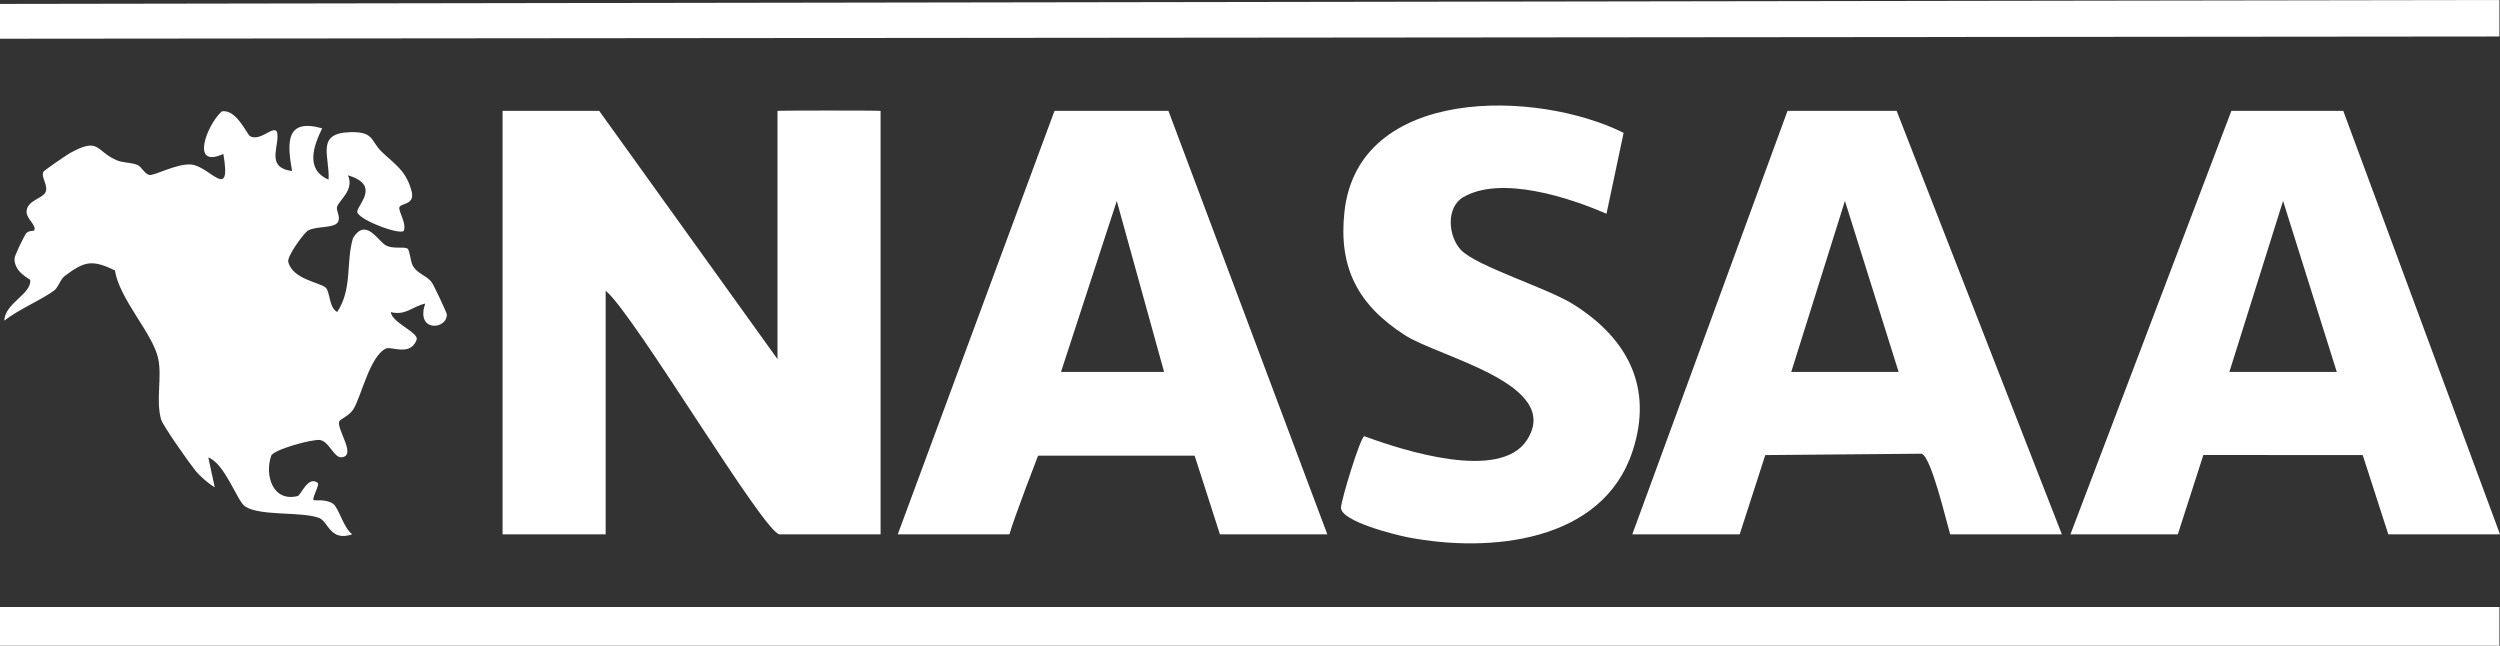
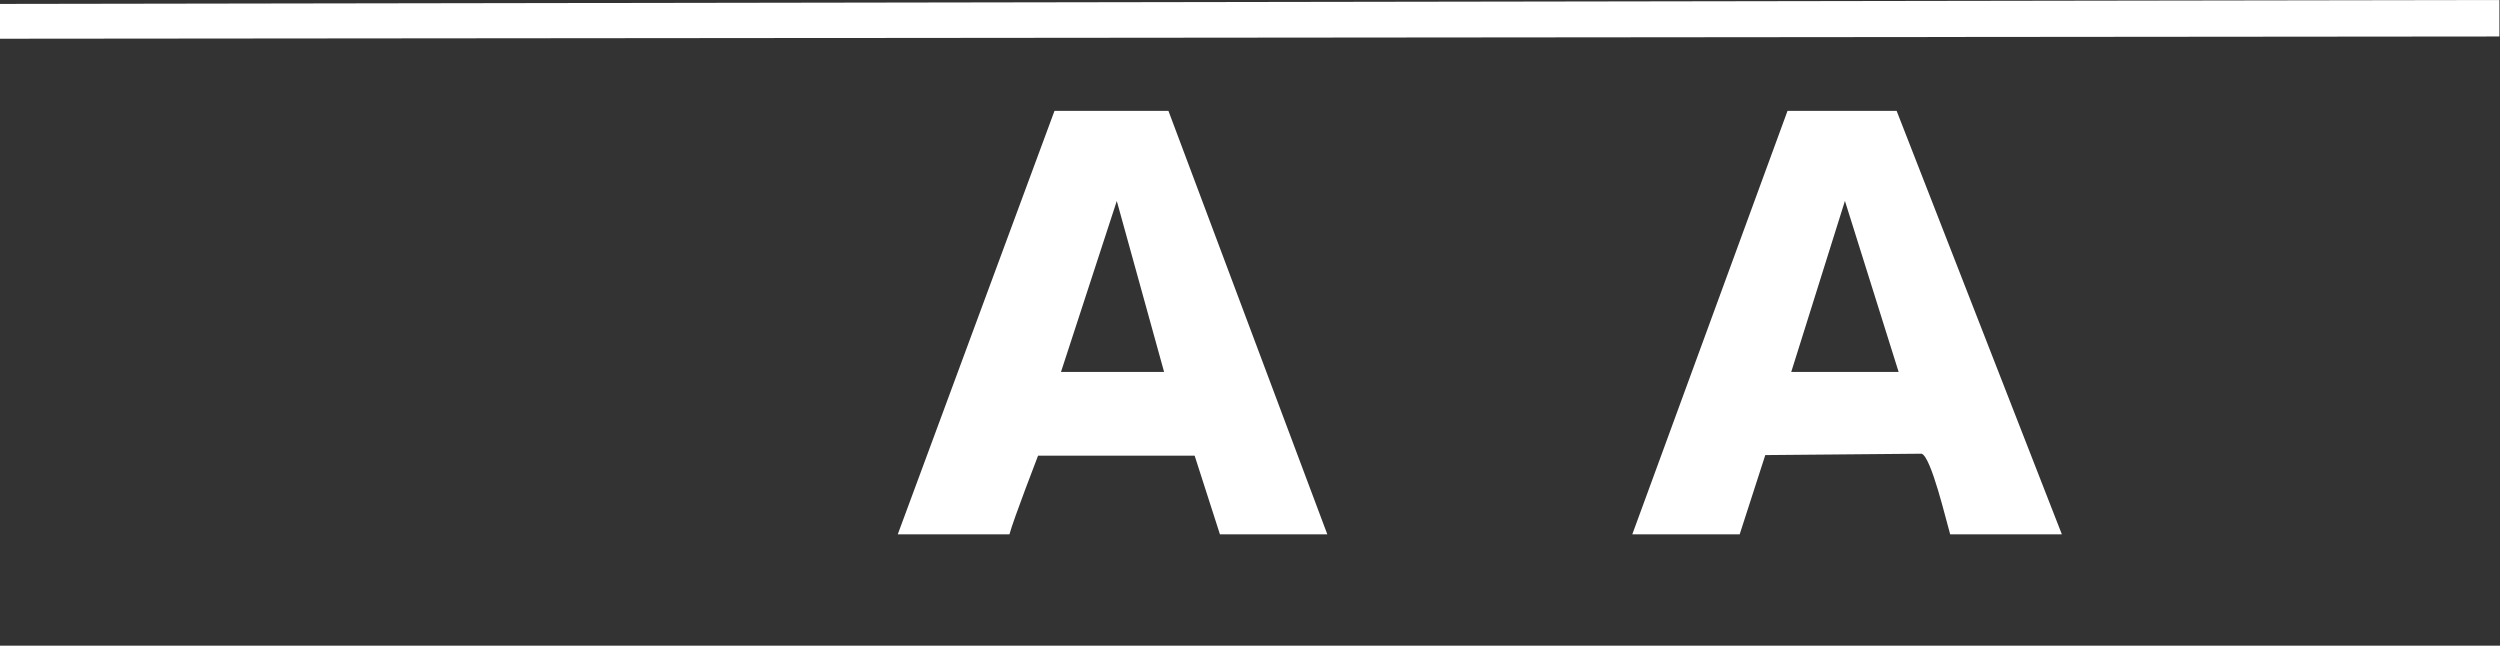
<svg xmlns="http://www.w3.org/2000/svg" width="151px" height="39px" viewBox="0 0 151 39" version="1.1">
  <rect x="0" y="0" width="151" height="39" fill="#333333" stroke="none" />
  <title>nasaa-logo-white</title>
  <g id="Page-1" stroke="none" stroke-width="1" fill="none" fill-rule="evenodd">
    <g id="Graphic-Copy" transform="translate(-71, -1303)" fill="#FFFFFF">
      <g id="nasaa-logo-white" transform="translate(71, 1303)">
-         <polygon id="Fill-1" points="7.79687233e-05 39 150.964 39 150.964 36.661 7.79687233e-05 36.661" />
        <polygon id="Fill-2" points="150.964 0 0 0.237 0 2.339 150.964 2.204" />
        <g id="Group-15" transform="translate(0.262, 6.374)">
-           <path d="M35.931,0.324 L46.698,15.315 L46.698,0.324 C46.698,0.296 52.925,0.296 52.925,0.324 L52.925,25.899 L46.828,25.899 C45.921,25.899 38.031,12.581 36.32,11.185 L36.32,25.899 L30.094,25.899 L30.094,0.324 L35.931,0.324 Z" id="Fill-3" />
          <path d="M70.049,16.09 L67.192,5.764 L63.822,16.09 L70.049,16.09 Z M79.908,25.899 L73.422,25.899 L71.894,21.148 L62.437,21.148 C62.437,21.148 60.934,25.04 60.709,25.899 L53.963,25.899 L63.429,0.324 L70.312,0.324 L79.908,25.899 Z" id="Fill-5" />
-           <path d="M14.83,1.844 C15.549,2.264 16.536,0.808 16.499,1.91 C16.472,2.736 15.926,3.771 17.379,3.956 C17.076,2.235 16.984,0.755 19.196,1.377 C18.697,2.404 18.145,3.859 19.583,4.476 C19.666,3.077 18.783,1.668 20.88,1.609 C22.359,1.568 22.102,2.131 22.81,2.809 C23.589,3.555 24.277,3.936 24.599,5.18 C24.823,6.044 23.882,5.877 23.857,6.173 C23.832,6.46 24.3,7.111 24.125,7.57 C23.851,7.837 21.314,6.866 21.318,6.413 C21.322,5.986 22.763,4.811 20.756,4.215 C21.16,5.137 20.162,5.752 20.089,6.146 C20.047,6.374 20.34,6.769 20.13,7.066 C19.878,7.423 18.833,7.269 18.337,7.554 C18.11,7.685 17.055,9.1 17.149,9.455 C17.425,10.492 19.02,10.676 19.395,10.986 C19.689,11.228 19.59,12.199 20.105,12.471 C21.038,11.06 20.618,9.478 21.059,8.003 C21.86,6.714 22.584,8.246 23.093,8.473 C23.528,8.668 24.149,8.514 24.348,8.64 C24.5,8.736 24.519,9.443 24.693,9.715 C24.996,10.188 25.502,10.268 25.811,10.671 C25.929,10.824 26.722,12.506 26.726,12.613 C26.75,13.552 24.819,13.704 25.422,11.961 C24.665,12.13 24.24,12.703 23.348,12.478 C23.385,13.107 25.065,13.716 24.902,14.15 C24.524,15.161 23.378,14.539 23.07,14.671 C22.077,15.101 21.56,17.586 21.076,18.352 C20.825,18.749 20.252,18.949 20.218,19.103 C20.104,19.612 21.286,21.167 20.365,21.246 C19.905,21.286 19.618,20.283 19.066,20.203 C18.604,20.137 16.247,20.783 16.118,21.156 C15.715,22.324 16.204,23.963 17.719,23.587 C17.906,23.541 18.366,22.311 18.936,22.803 C19.049,22.901 18.566,23.737 18.677,23.832 C18.733,23.881 19.454,23.747 19.872,24.066 C20.196,24.314 20.493,25.521 21.013,25.897 C19.679,26.361 19.564,25.124 19.019,24.914 C17.951,24.501 15.445,24.823 14.538,24.21 C14.052,23.882 13.337,21.643 12.32,21.254 L12.708,23.06 C12.315,22.825 11.812,22.389 11.531,22.039 C11.17,21.588 9.562,19.327 9.46,18.937 C9.139,17.715 9.546,16.386 9.284,15.24 C8.941,13.74 6.948,11.689 6.679,9.956 C5.307,9.299 4.844,9.391 3.647,10.298 C3.362,10.514 3.264,10.997 2.987,11.191 C2.105,11.809 0.88,12.307 0,12.992 C0.015,11.953 1.658,11.374 1.562,10.541 C1.552,10.458 0.604,10.1 0.614,9.247 C0.616,9.065 1.146,7.988 1.295,7.751 C1.428,7.539 1.784,7.578 1.798,7.555 C1.978,7.263 1.356,6.856 1.343,6.449 C1.321,5.743 2.288,5.627 2.48,5.251 C2.688,4.844 2.183,4.315 2.363,3.998 C2.411,3.913 3.77,2.979 3.965,2.872 C5.751,1.891 5.491,2.728 6.76,3.295 C7.15,3.469 7.612,3.425 8.026,3.582 C8.271,3.674 8.458,4.114 8.742,4.191 C9.04,4.272 10.409,3.481 11.295,3.565 C12.415,3.67 13.733,5.856 13.228,2.923 C11.221,3.839 12.216,1.195 13.125,0.36 C13.976,0.159 14.672,1.751 14.83,1.844" id="Fill-7" />
-           <path d="M140.879,16.09 L137.635,5.761 L134.392,16.09 L140.879,16.09 Z M150.738,25.899 L143.992,25.899 L142.446,21.113 L132.82,21.108 L131.279,25.899 L124.793,25.899 L134.512,0.324 L141.272,0.324 L150.738,25.899 Z" id="Fill-9" />
          <path d="M114.415,16.09 L111.172,5.761 L107.929,16.09 L114.415,16.09 Z M98.329,25.899 L107.704,0.324 L114.295,0.324 L124.274,25.899 L117.528,25.899 C117.287,25.084 116.387,21.225 115.806,21.03 L106.361,21.113 L104.815,25.899 L98.329,25.899 Z" id="Fill-11" />
-           <path d="M97.804,1.65 L96.77,6.538 C94.519,5.553 90.385,4.207 88.113,5.538 C87.07,6.149 87.202,7.889 87.97,8.713 C88.9,9.71 93.181,11.008 94.775,12.011 C98.049,14.071 99.61,17.03 98.343,20.88 C96.526,26.403 89.691,27.028 84.785,26.081 C84.014,25.932 80.701,25.114 80.734,24.279 C80.753,23.8 81.897,20.047 82.14,19.972 C84.45,20.823 90.325,22.728 91.961,20.21 C94.16,16.824 86.68,15.211 84.599,13.874 C81.779,12.062 80.567,9.813 80.944,6.408 C81.788,-1.216 92.592,-0.954 97.804,1.65" id="Fill-13" />
        </g>
      </g>
    </g>
  </g>
</svg>